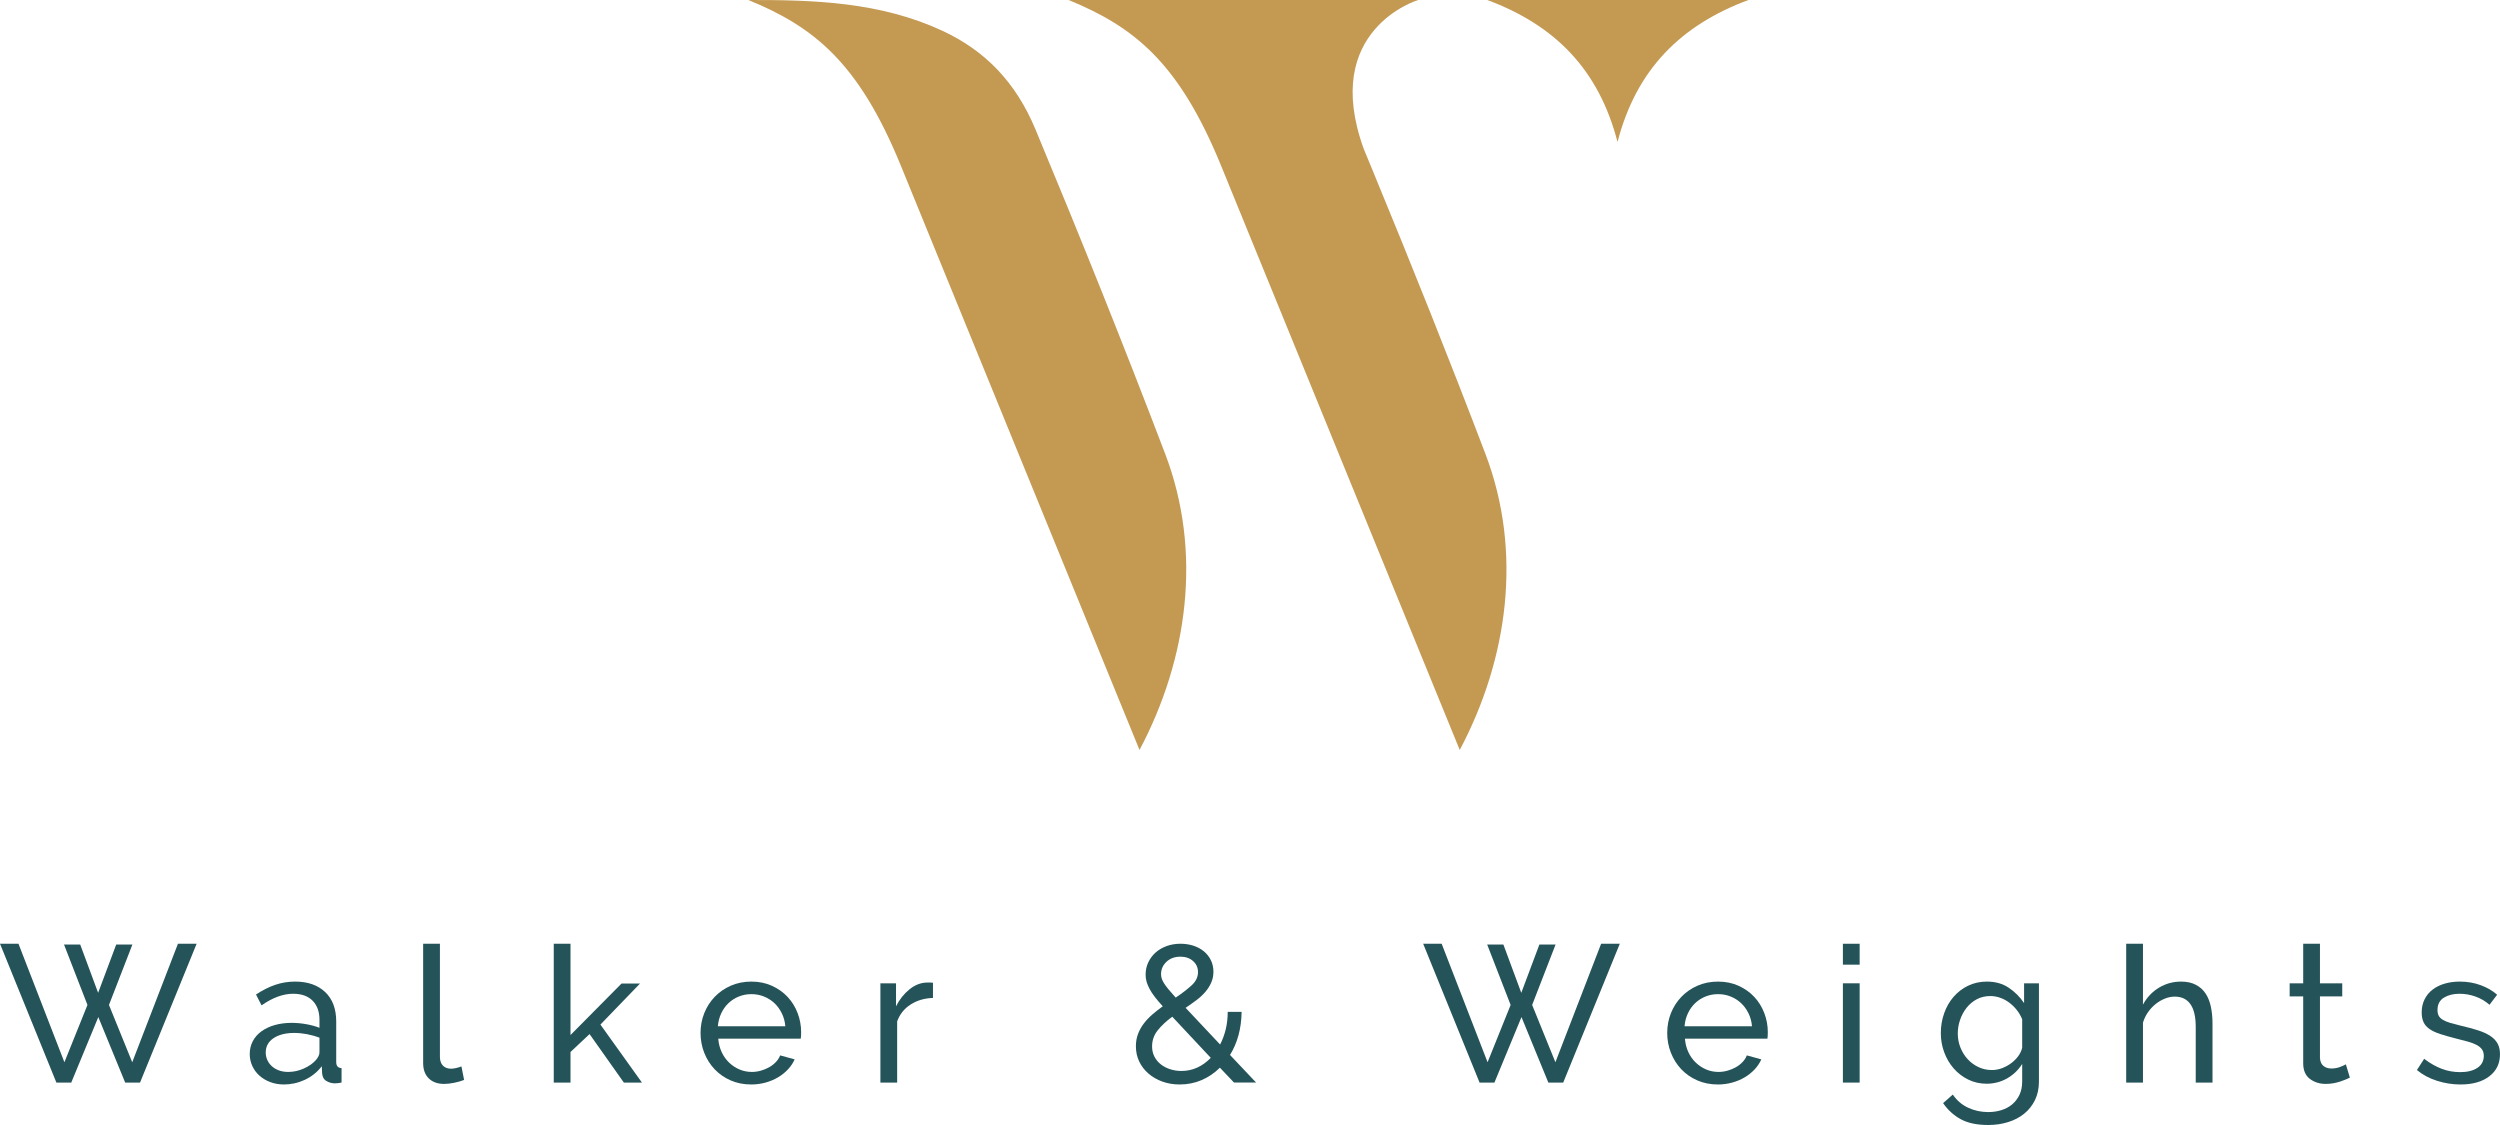
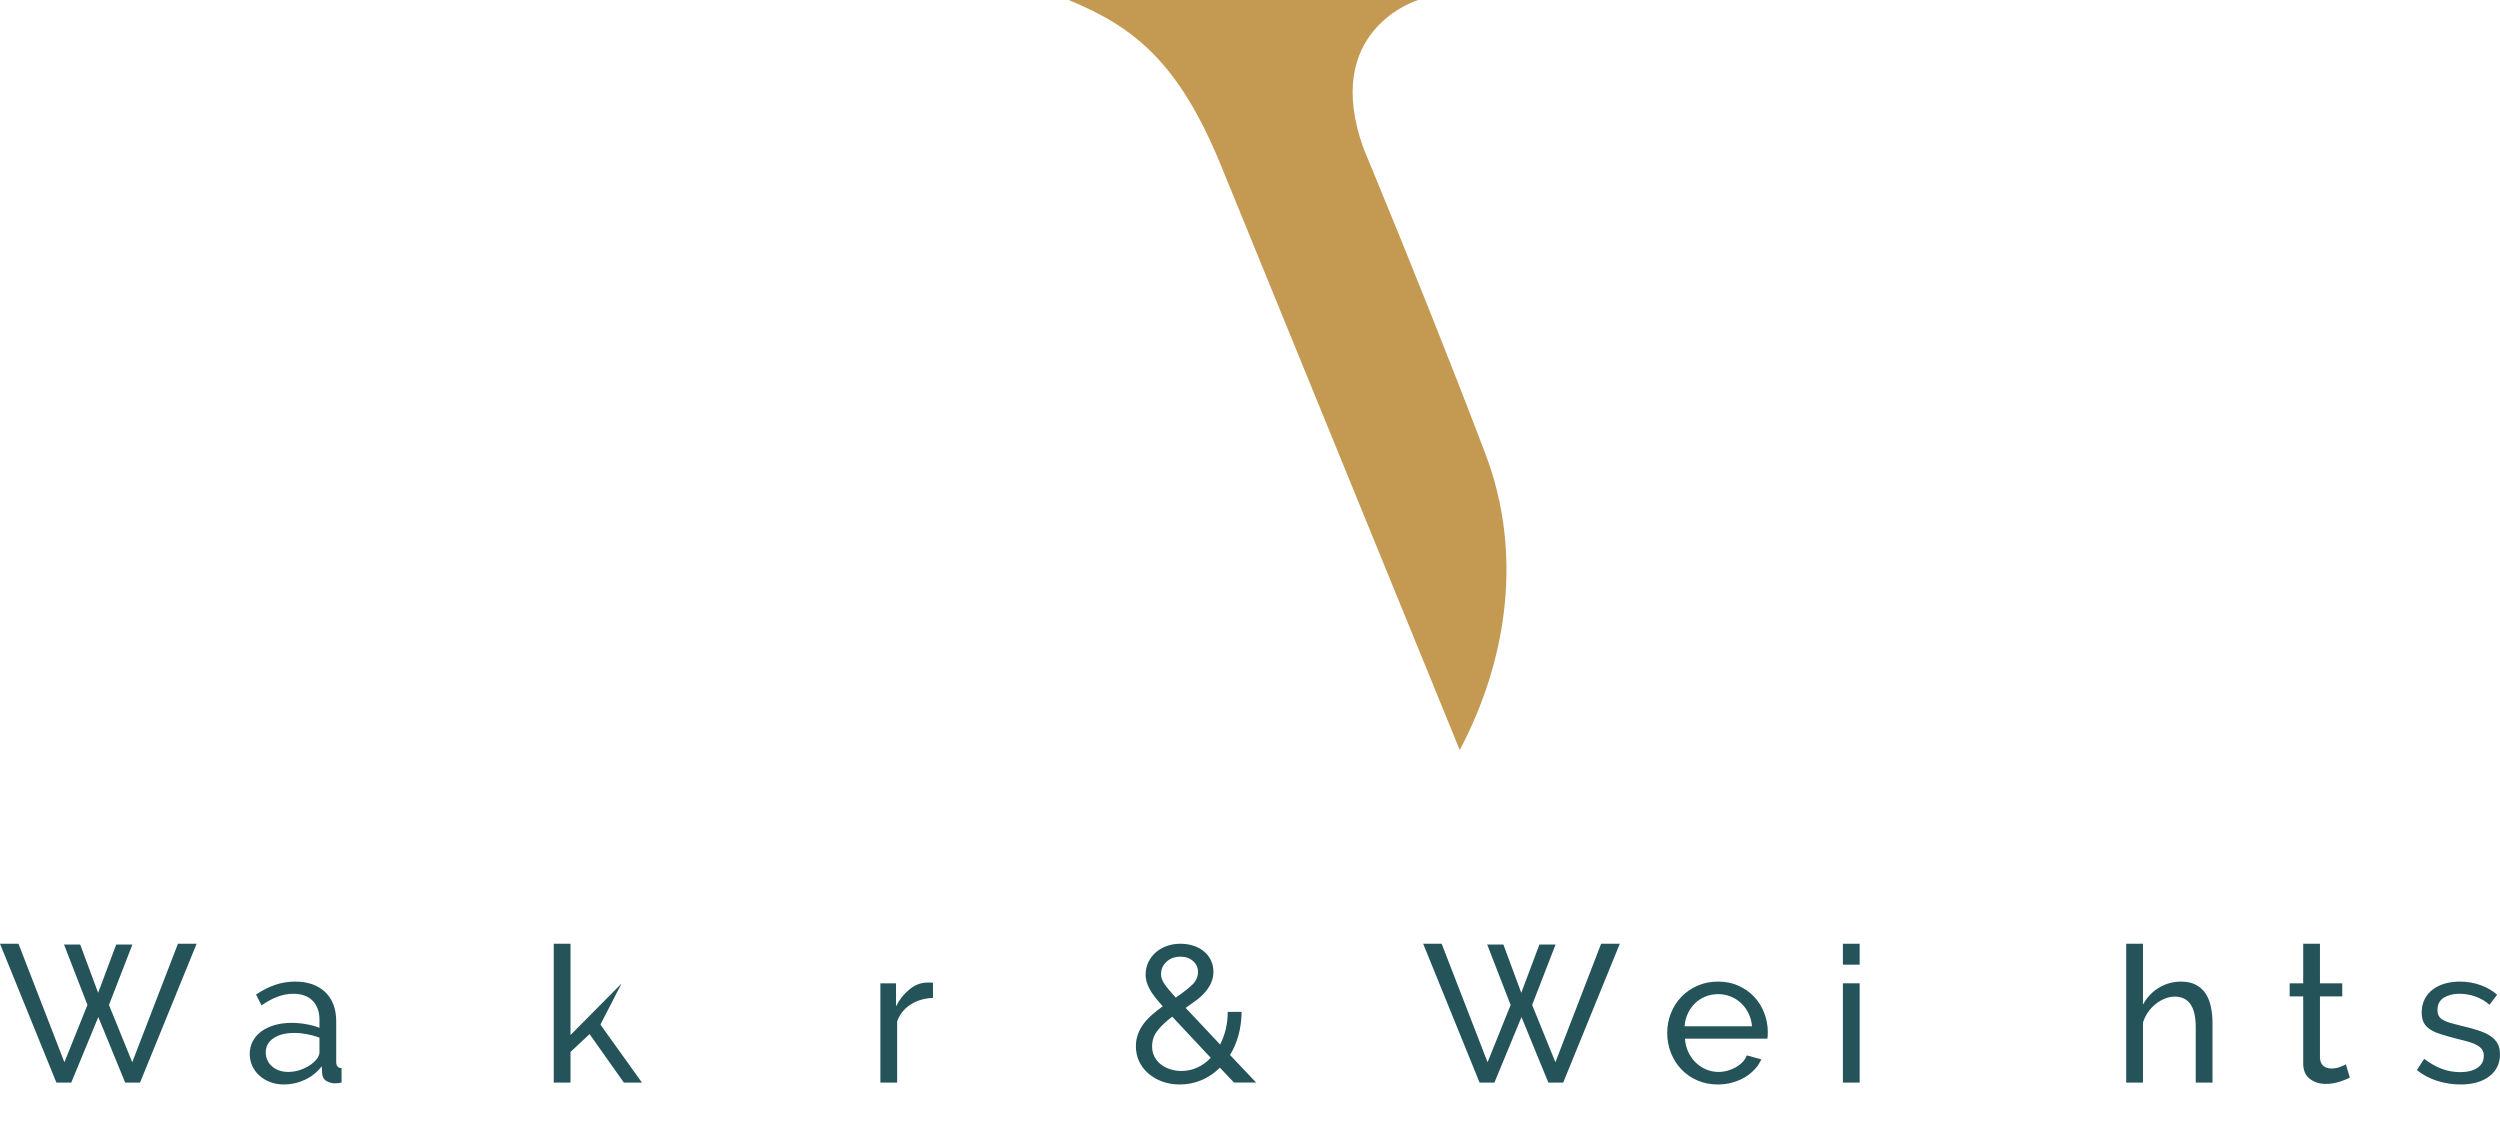
<svg xmlns="http://www.w3.org/2000/svg" version="1.1" width="283.465" height="127.559" viewBox="0 0 283.465 127.559">
  <defs>
    <clipPath id="clip_0">
      <path transform="matrix(1,0,0,-1,0,127.559)" d="M0 127.559H283.465V0H0Z" />
    </clipPath>
  </defs>
  <g id="layer_1" data-name="Layer 1">
    <path transform="matrix(1,0,0,-1,20.177,107.007)" d="M0 0-5.184-13.437-7.821-6.94-5.164-.089H-7L-9.051-5.566-11.082-.089H-12.919L-10.261-6.94-12.875-13.437-18.082 0H-20.177L-13.783-15.743H-12.098L-9.03-8.315-5.983-15.743H-4.299L2.118 0Z" fill="#24545a" />
    <g clip-path="url(#clip_0)">
      <path transform="matrix(1,0,0,-1,32.679,121.542)" d="M0 0C.605 0 1.196 .13 1.772 .388 2.347 .647 2.801 .963 3.132 1.337 3.406 1.653 3.544 1.948 3.544 2.221V3.882C3.096 4.054 2.625 4.187 2.129 4.281 1.632 4.374 1.153 4.421 .691 4.421-.288 4.421-1.073 4.223-1.663 3.828-2.254 3.432-2.549 2.89-2.549 2.2-2.549 1.912-2.491 1.635-2.376 1.369-2.26 1.103-2.094 .87-1.878 .669-1.663 .467-1.397 .305-1.079 .183-.763 .061-.403 0 0 0M-.474-1.423C-1.037-1.423-1.555-1.333-2.03-1.154-2.505-.974-2.915-.73-3.261-.421-3.607-.112-3.878 .255-4.072 .679-4.266 1.103-4.363 1.553-4.363 2.027-4.363 2.559-4.248 3.044-4.018 3.483-3.788 3.921-3.46 4.295-3.035 4.604-2.609 4.913-2.106 5.15-1.523 5.316-.939 5.481-.302 5.564 .389 5.564 .937 5.564 1.492 5.513 2.053 5.413 2.615 5.312 3.112 5.175 3.544 5.003V5.909C3.544 6.829 3.284 7.551 2.766 8.076 2.247 8.601 1.512 8.863 .563 8.863-.576 8.863-1.77 8.424-3.023 7.548L-3.65 8.777C-2.915 9.266-2.188 9.632-1.469 9.877-.749 10.121 0 10.244 .779 10.244 2.218 10.244 3.356 9.848 4.191 9.057 5.026 8.266 5.444 7.152 5.444 5.715V1.122C5.444 .676 5.646 .446 6.049 .432V-1.208C5.905-1.236 5.769-1.258 5.639-1.272 5.509-1.286 5.386-1.294 5.272-1.294 4.954-1.294 4.645-1.208 4.343-1.035 4.04-.863 3.875-.568 3.846-.151L3.803 .647C3.544 .302 3.248 0 2.917-.258 2.585-.518 2.233-.733 1.858-.906 1.484-1.078 1.099-1.208 .703-1.294 .306-1.38-.086-1.423-.474-1.423" fill="#24545a" />
-       <path transform="matrix(1,0,0,-1,47.979,107.008)" d="M0 0H1.902V-12.831C1.902-13.248 2.012-13.575 2.236-13.812 2.459-14.049 2.773-14.168 3.176-14.168 3.334-14.168 3.522-14.143 3.738-14.093 3.953-14.042 4.155-13.981 4.341-13.909L4.645-15.44C4.327-15.57 3.953-15.677 3.522-15.764 3.089-15.85 2.707-15.893 2.376-15.893 1.642-15.893 1.061-15.685 .637-15.267 .212-14.851 0-14.268 0-13.521Z" fill="#24545a" />
-       <path transform="matrix(1,0,0,-1,70.736,122.75)" d="M0 0-3.888 5.499-6.049 3.472V0H-7.949V15.742H-6.049V5.391L-.26 11.235H1.836L-2.657 6.577 2.052 0Z" fill="#24545a" />
-       <path transform="matrix(1,0,0,-1,89.044,116.367)" d="M0 0C-.042 .532-.176 1.025-.4 1.478-.623 1.93-.903 2.314-1.241 2.631-1.58 2.947-1.972 3.195-2.419 3.375-2.865 3.555-3.341 3.645-3.844 3.645-4.349 3.645-4.825 3.555-5.27 3.375-5.718 3.195-6.109 2.944-6.447 2.62-6.787 2.297-7.06 1.912-7.268 1.467-7.478 1.021-7.604 .532-7.646 0ZM-3.866-6.598C-4.717-6.598-5.494-6.444-6.199-6.135-6.905-5.826-7.51-5.406-8.014-4.873-8.518-4.342-8.91-3.72-9.192-3.008-9.472-2.297-9.612-1.546-9.612-.754-9.612 .036-9.472 .784-9.192 1.488-8.91 2.193-8.515 2.811-8.003 3.343-7.492 3.875-6.883 4.295-6.178 4.605-5.472 4.913-4.695 5.068-3.844 5.068-2.995 5.068-2.221 4.91-1.523 4.594-.824 4.277-.23 3.857 .26 3.332 .749 2.807 1.127 2.196 1.394 1.499 1.66 .802 1.794 .079 1.794-.668 1.794-.827 1.79-.97 1.782-1.1 1.776-1.229 1.764-1.329 1.75-1.401H-7.604C-7.56-1.962-7.43-2.473-7.214-2.933-6.999-3.393-6.718-3.788-6.372-4.118-6.026-4.449-5.634-4.708-5.195-4.895-4.755-5.082-4.291-5.175-3.802-5.175-3.456-5.175-3.117-5.128-2.786-5.035-2.455-4.942-2.146-4.816-1.858-4.658-1.569-4.499-1.314-4.306-1.091-4.075-.867-3.846-.698-3.587-.583-3.299L1.059-3.752C.871-4.169 .617-4.55 .292-4.895-.032-5.24-.406-5.538-.831-5.79-1.257-6.042-1.728-6.239-2.246-6.383-2.765-6.527-3.305-6.598-3.866-6.598" fill="#24545a" />
+       <path transform="matrix(1,0,0,-1,70.736,122.75)" d="M0 0-3.888 5.499-6.049 3.472V0H-7.949V15.742H-6.049V5.391L-.26 11.235L-2.657 6.577 2.052 0Z" fill="#24545a" />
      <path transform="matrix(1,0,0,-1,105.786,113.153)" d="M0 0C-.949-.029-1.79-.273-2.516-.734-3.244-1.193-3.758-1.833-4.061-2.652V-9.596H-5.962V1.66H-4.19V-.949C-3.802-.173-3.29 .471-2.657 .981-2.024 1.491-1.347 1.747-.626 1.747H-.258C-.158 1.747-.072 1.739 0 1.725Z" fill="#24545a" />
      <path transform="matrix(1,0,0,-1,131.646,110.466)" d="M0 0C0-.161 .024-.321 .075-.481 .125-.642 .212-.821 .334-1.017 .456-1.215 .626-1.445 .842-1.707 1.057-1.97 1.331-2.284 1.663-2.648 2.398-2.153 3.003-1.685 3.477-1.247 3.952-.81 4.19-.314 4.19 .241 4.19 .752 4.002 1.171 3.628 1.5 3.254 1.828 2.779 1.992 2.202 1.992 1.555 1.992 1.025 1.799 .615 1.412 .204 1.025 0 .555 0 0M2.311-10.966C2.959-10.966 3.564-10.836 4.126-10.573 4.687-10.31 5.191-9.946 5.638-9.478L1.273-4.815C.596-5.312 .046-5.826-.379-6.359-.803-6.892-1.016-7.501-1.016-8.187-1.016-8.624-.923-9.019-.735-9.369-.549-9.719-.299-10.011 .01-10.245 .32-10.478 .672-10.657 1.069-10.781 1.465-10.905 1.878-10.966 2.311-10.966M8.273-12.28 6.675-10.595C6.055-11.207 5.36-11.678 4.589-12.007 3.82-12.335 2.995-12.499 2.116-12.499 1.411-12.499 .755-12.389 .15-12.171-.455-11.952-.98-11.649-1.426-11.262-1.873-10.876-2.223-10.42-2.475-9.894-2.726-9.369-2.852-8.792-2.852-8.165-2.852-7.654-2.769-7.184-2.603-6.753-2.439-6.322-2.215-5.925-1.934-5.56-1.654-5.195-1.33-4.856-.962-4.542-.595-4.228-.209-3.925 .194-3.634-.166-3.239-.469-2.882-.713-2.561-.958-2.24-1.156-1.937-1.308-1.652-1.458-1.368-1.57-1.098-1.642-.842-1.715-.587-1.75-.321-1.75-.044-1.75 .452-1.65 .916-1.448 1.346-1.246 1.777-.969 2.149-.617 2.463-.263 2.776 .154 3.021 .636 3.196 1.119 3.371 1.641 3.459 2.202 3.459 2.721 3.459 3.207 3.386 3.66 3.24 4.114 3.094 4.511 2.883 4.849 2.605 5.187 2.328 5.454 1.992 5.648 1.598 5.842 1.204 5.94 .766 5.94 .285 5.94-.153 5.858-.562 5.692-.941 5.526-1.321 5.303-1.674 5.022-2.002 4.741-2.331 4.406-2.641 4.018-2.933 3.628-3.225 3.219-3.517 2.786-3.809L6.697-7.968C6.969-7.443 7.182-6.87 7.334-6.249 7.484-5.629 7.56-4.969 7.56-4.268H9.136C9.122-5.217 9.004-6.1 8.781-6.917 8.557-7.734 8.237-8.479 7.82-9.15L10.778-12.28Z" fill="#24545a" />
      <path transform="matrix(1,0,0,-1,168.626,107.097)" d="M0 0H1.837L3.867-5.476 5.919 0H7.755L5.098-6.851 7.735-13.347 12.919 .089H15.036L8.62-15.653H6.936L3.889-8.225 .821-15.653H-.863L-7.258 .089H-5.162L.044-13.347 2.658-6.851Z" fill="#24545a" />
      <path transform="matrix(1,0,0,-1,198.651,116.367)" d="M0 0C-.042 .532-.176 1.025-.4 1.478-.623 1.93-.903 2.314-1.241 2.631-1.58 2.947-1.972 3.195-2.419 3.375-2.865 3.555-3.341 3.645-3.844 3.645-4.349 3.645-4.825 3.555-5.27 3.375-5.718 3.195-6.109 2.944-6.447 2.62-6.786 2.297-7.06 1.912-7.268 1.467-7.478 1.021-7.604 .532-7.646 0ZM-3.866-6.598C-4.717-6.598-5.494-6.444-6.199-6.135-6.905-5.826-7.51-5.406-8.014-4.873-8.518-4.342-8.91-3.72-9.192-3.008-9.472-2.297-9.612-1.546-9.612-.754-9.612 .036-9.472 .784-9.192 1.488-8.91 2.193-8.515 2.811-8.003 3.343-7.492 3.875-6.883 4.295-6.177 4.605-5.472 4.913-4.695 5.068-3.844 5.068-2.995 5.068-2.221 4.91-1.523 4.594-.824 4.277-.23 3.857 .26 3.332 .749 2.807 1.127 2.196 1.394 1.499 1.66 .802 1.794 .079 1.794-.668 1.794-.827 1.79-.97 1.782-1.1 1.776-1.229 1.764-1.329 1.75-1.401H-7.604C-7.56-1.962-7.43-2.473-7.214-2.933-6.999-3.393-6.718-3.788-6.372-4.118-6.026-4.449-5.634-4.708-5.195-4.895-4.755-5.082-4.291-5.175-3.802-5.175-3.456-5.175-3.117-5.128-2.786-5.035-2.455-4.942-2.146-4.816-1.858-4.658-1.569-4.499-1.314-4.306-1.091-4.075-.867-3.846-.698-3.587-.583-3.299L1.059-3.752C.871-4.169 .617-4.55 .292-4.895-.032-5.24-.406-5.538-.831-5.79-1.257-6.042-1.728-6.239-2.246-6.383-2.765-6.527-3.305-6.598-3.866-6.598" fill="#24545a" />
      <path transform="matrix(1,0,0,-1,0,127.559)" d="M208.958 16.066H210.858V4.809H208.958ZM208.958 20.551H210.858V18.179H208.958Z" fill="#24545a" />
-       <path transform="matrix(1,0,0,-1,225.851,121.327)" d="M0 0C.403 0 .793 .072 1.167 .216 1.542 .359 1.887 .55 2.203 .788 2.521 1.025 2.787 1.294 3.003 1.596 3.219 1.898 3.362 2.207 3.436 2.524V5.758C3.276 6.146 3.071 6.498 2.819 6.814 2.567 7.131 2.283 7.408 1.966 7.645 1.65 7.882 1.307 8.066 .941 8.195 .573 8.324 .202 8.389-.172 8.389-.749 8.389-1.263 8.266-1.717 8.022-2.17 7.778-2.556 7.454-2.873 7.052-3.19 6.649-3.434 6.192-3.608 5.683-3.78 5.172-3.866 4.658-3.866 4.141-3.866 3.58-3.766 3.048-3.564 2.545-3.362 2.041-3.089 1.603-2.743 1.229-2.398 .855-1.99 .557-1.523 .335-1.055 .112-.547 0 0 0M-.583-1.553C-1.347-1.553-2.048-1.394-2.689-1.078-3.33-.762-3.881-.338-4.341 .194-4.803 .726-5.159 1.337-5.41 2.027-5.664 2.717-5.789 3.436-5.789 4.184-5.789 4.974-5.664 5.726-5.41 6.437-5.159 7.149-4.803 7.771-4.341 8.303-3.881 8.835-3.33 9.255-2.689 9.564-2.048 9.873-1.339 10.028-.561 10.028 .389 10.028 1.21 9.798 1.902 9.338 2.593 8.878 3.176 8.295 3.652 7.591V9.834H5.336V-1.294C5.336-2.098 5.184-2.806 4.882-3.417 4.58-4.029 4.169-4.542 3.652-4.96 3.132-5.377 2.525-5.693 1.826-5.908 1.127-6.124 .382-6.232-.41-6.232-1.692-6.232-2.733-6.013-3.532-5.574-4.331-5.136-4.997-4.528-5.53-3.752L-4.428-2.781C-3.982-3.443-3.406-3.939-2.699-4.27-1.994-4.6-1.231-4.766-.41-4.766 .108-4.766 .601-4.694 1.07-4.55 1.538-4.406 1.944-4.19 2.29-3.903 2.635-3.615 2.913-3.256 3.122-2.825 3.33-2.393 3.436-1.883 3.436-1.294V.69C3.219 .345 2.963 .033 2.669-.248 2.373-.528 2.053-.765 1.708-.959 1.362-1.154 .994-1.301 .605-1.401 .216-1.502-.18-1.553-.583-1.553" fill="#24545a" />
      <path transform="matrix(1,0,0,-1,250.867,122.75)" d="M0 0H-1.902V6.297C-1.902 7.462-2.103 8.327-2.507 8.896-2.91 9.463-3.5 9.747-4.277 9.747-4.652 9.747-5.026 9.671-5.401 9.521-5.775 9.37-6.125 9.165-6.449 8.906-6.772 8.647-7.061 8.338-7.313 7.979-7.565 7.619-7.755 7.224-7.885 6.793V0H-9.787V15.742H-7.885V8.842C-7.439 9.661-6.834 10.301-6.071 10.761-5.308 11.221-4.473 11.451-3.564 11.451-2.902 11.451-2.341 11.329-1.88 11.084-1.418 10.84-1.052 10.509-.779 10.092-.505 9.675-.307 9.176-.184 8.593-.062 8.011 0 7.389 0 6.728Z" fill="#24545a" />
      <path transform="matrix(1,0,0,-1,266.442,122.189)" d="M0 0C-.116-.058-.266-.126-.454-.205-.641-.284-.853-.363-1.091-.442-1.329-.521-1.588-.586-1.868-.636-2.15-.686-2.441-.711-2.743-.711-3.434-.711-4.032-.521-4.537-.14-5.04 .24-5.292 .834-5.292 1.639V9.208H-6.826V10.696H-5.292V15.182H-3.391V10.696H-.863V9.208H-3.391V2.221C-3.362 1.804-3.226 1.503-2.981 1.316-2.737 1.129-2.448 1.035-2.116 1.035-1.742 1.035-1.4 1.096-1.091 1.218-.781 1.34-.569 1.438-.454 1.51Z" fill="#24545a" />
      <path transform="matrix(1,0,0,-1,278.993,122.965)" d="M0 0C-.907 0-1.8 .14-2.679 .42-3.558 .701-4.313 1.107-4.947 1.639L-4.127 2.911C-3.464 2.407-2.801 2.03-2.139 1.779-1.476 1.527-.777 1.401-.044 1.401 .777 1.401 1.429 1.564 1.912 1.887 2.394 2.21 2.635 2.667 2.635 3.256 2.635 3.529 2.571 3.763 2.441 3.957 2.311 4.151 2.117 4.32 1.858 4.463 1.598 4.607 1.267 4.737 .863 4.852 .46 4.967-.008 5.089-.541 5.218-1.218 5.391-1.8 5.556-2.29 5.715-2.78 5.872-3.184 6.06-3.5 6.275-3.817 6.491-4.047 6.75-4.191 7.052-4.335 7.353-4.407 7.727-4.407 8.173-4.407 8.733-4.295 9.233-4.072 9.671-3.849 10.11-3.544 10.476-3.154 10.771-2.765 11.066-2.309 11.289-1.782 11.44-1.257 11.591-.691 11.667-.086 11.667 .763 11.667 1.555 11.529 2.29 11.257 3.025 10.984 3.642 10.624 4.147 10.178L3.283 9.035C2.809 9.452 2.275 9.765 1.684 9.974 1.095 10.182 .49 10.286-.13 10.286-.821 10.286-1.408 10.138-1.89 9.844-2.373 9.549-2.615 9.078-2.615 8.432-2.615 8.173-2.567 7.957-2.473 7.785-2.381 7.612-2.225 7.461-2.009 7.332-1.794 7.202-1.516 7.087-1.178 6.987-.839 6.886-.432 6.778 .042 6.663 .791 6.491 1.443 6.315 1.998 6.135 2.552 5.955 3.013 5.743 3.38 5.499 3.748 5.254 4.022 4.967 4.201 4.636 4.381 4.305 4.471 3.903 4.471 3.428 4.471 2.379 4.068 1.545 3.262 .927 2.455 .309 1.368 0 0 0" fill="#24545a" />
-       <path transform="matrix(1,0,0,-1,84.859,0)" d="M0 0C7.482 .012 14.899-.216 21.947-3.467 26.882-5.743 30.339-9.368 32.548-14.668 37.568-26.712 42.608-39.249 47.261-51.471 51.48-62.554 49.843-74.659 44.347-85.039 44.347-85.039 25.865-39.772 17.273-18.758 12.484-7.047 7.406-3.047 0 0" fill="#c49a53" />
-       <path transform="matrix(1,0,0,-1,168.633,-0)" d="M0 0C7.665-2.852 12.636-7.861 14.772-16.101 16.907-7.861 21.946-2.852 29.611 0Z" fill="#c49a53" />
      <path transform="matrix(1,0,0,-1,168.429,51.471)" d="M0 0C-4.042 10.618-8.378 21.455-12.738 32.019L-12.726 32.011C-12.776 32.117-12.815 32.216-12.863 32.321-13.172 33.069-13.48 33.821-13.79 34.566-18.74 48.147-7.627 51.471-7.627 51.471H-47.261C-39.855 48.424-34.777 44.424-29.988 32.713-21.396 11.699-2.914-33.568-2.914-33.568 2.582-23.189 4.219-11.083 0 0" fill="#c49a53" />
    </g>
  </g>
</svg>